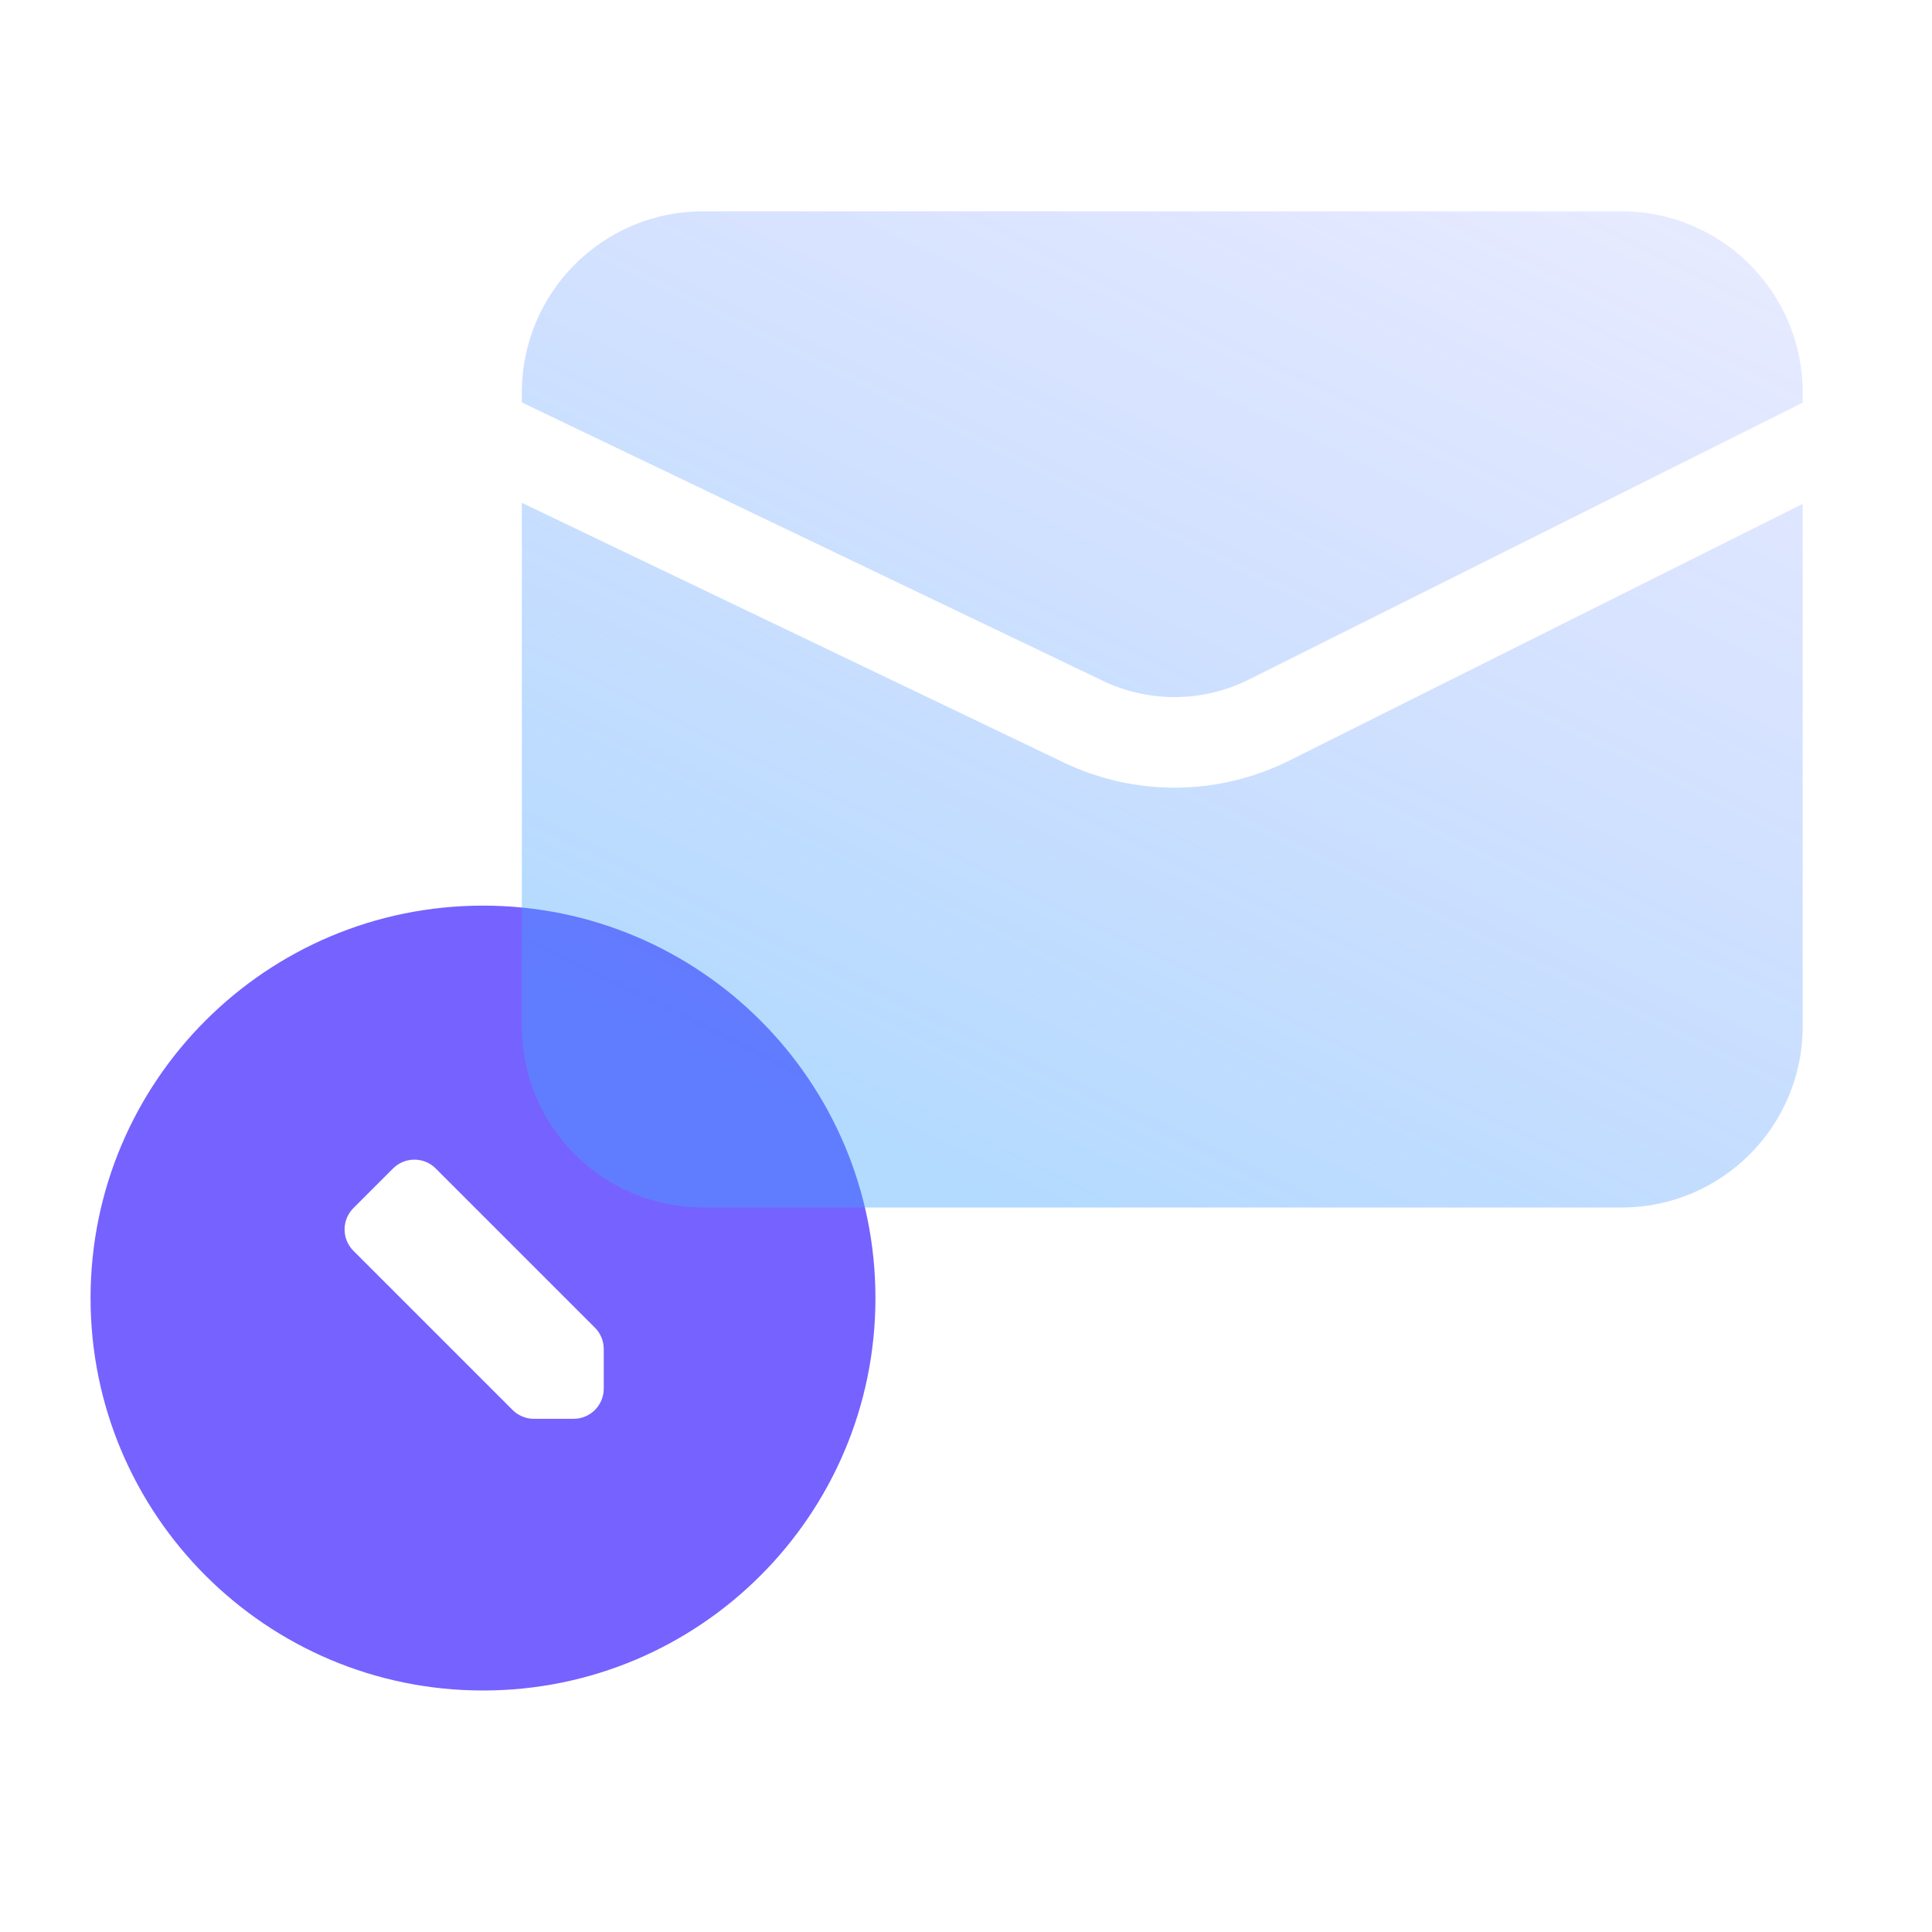
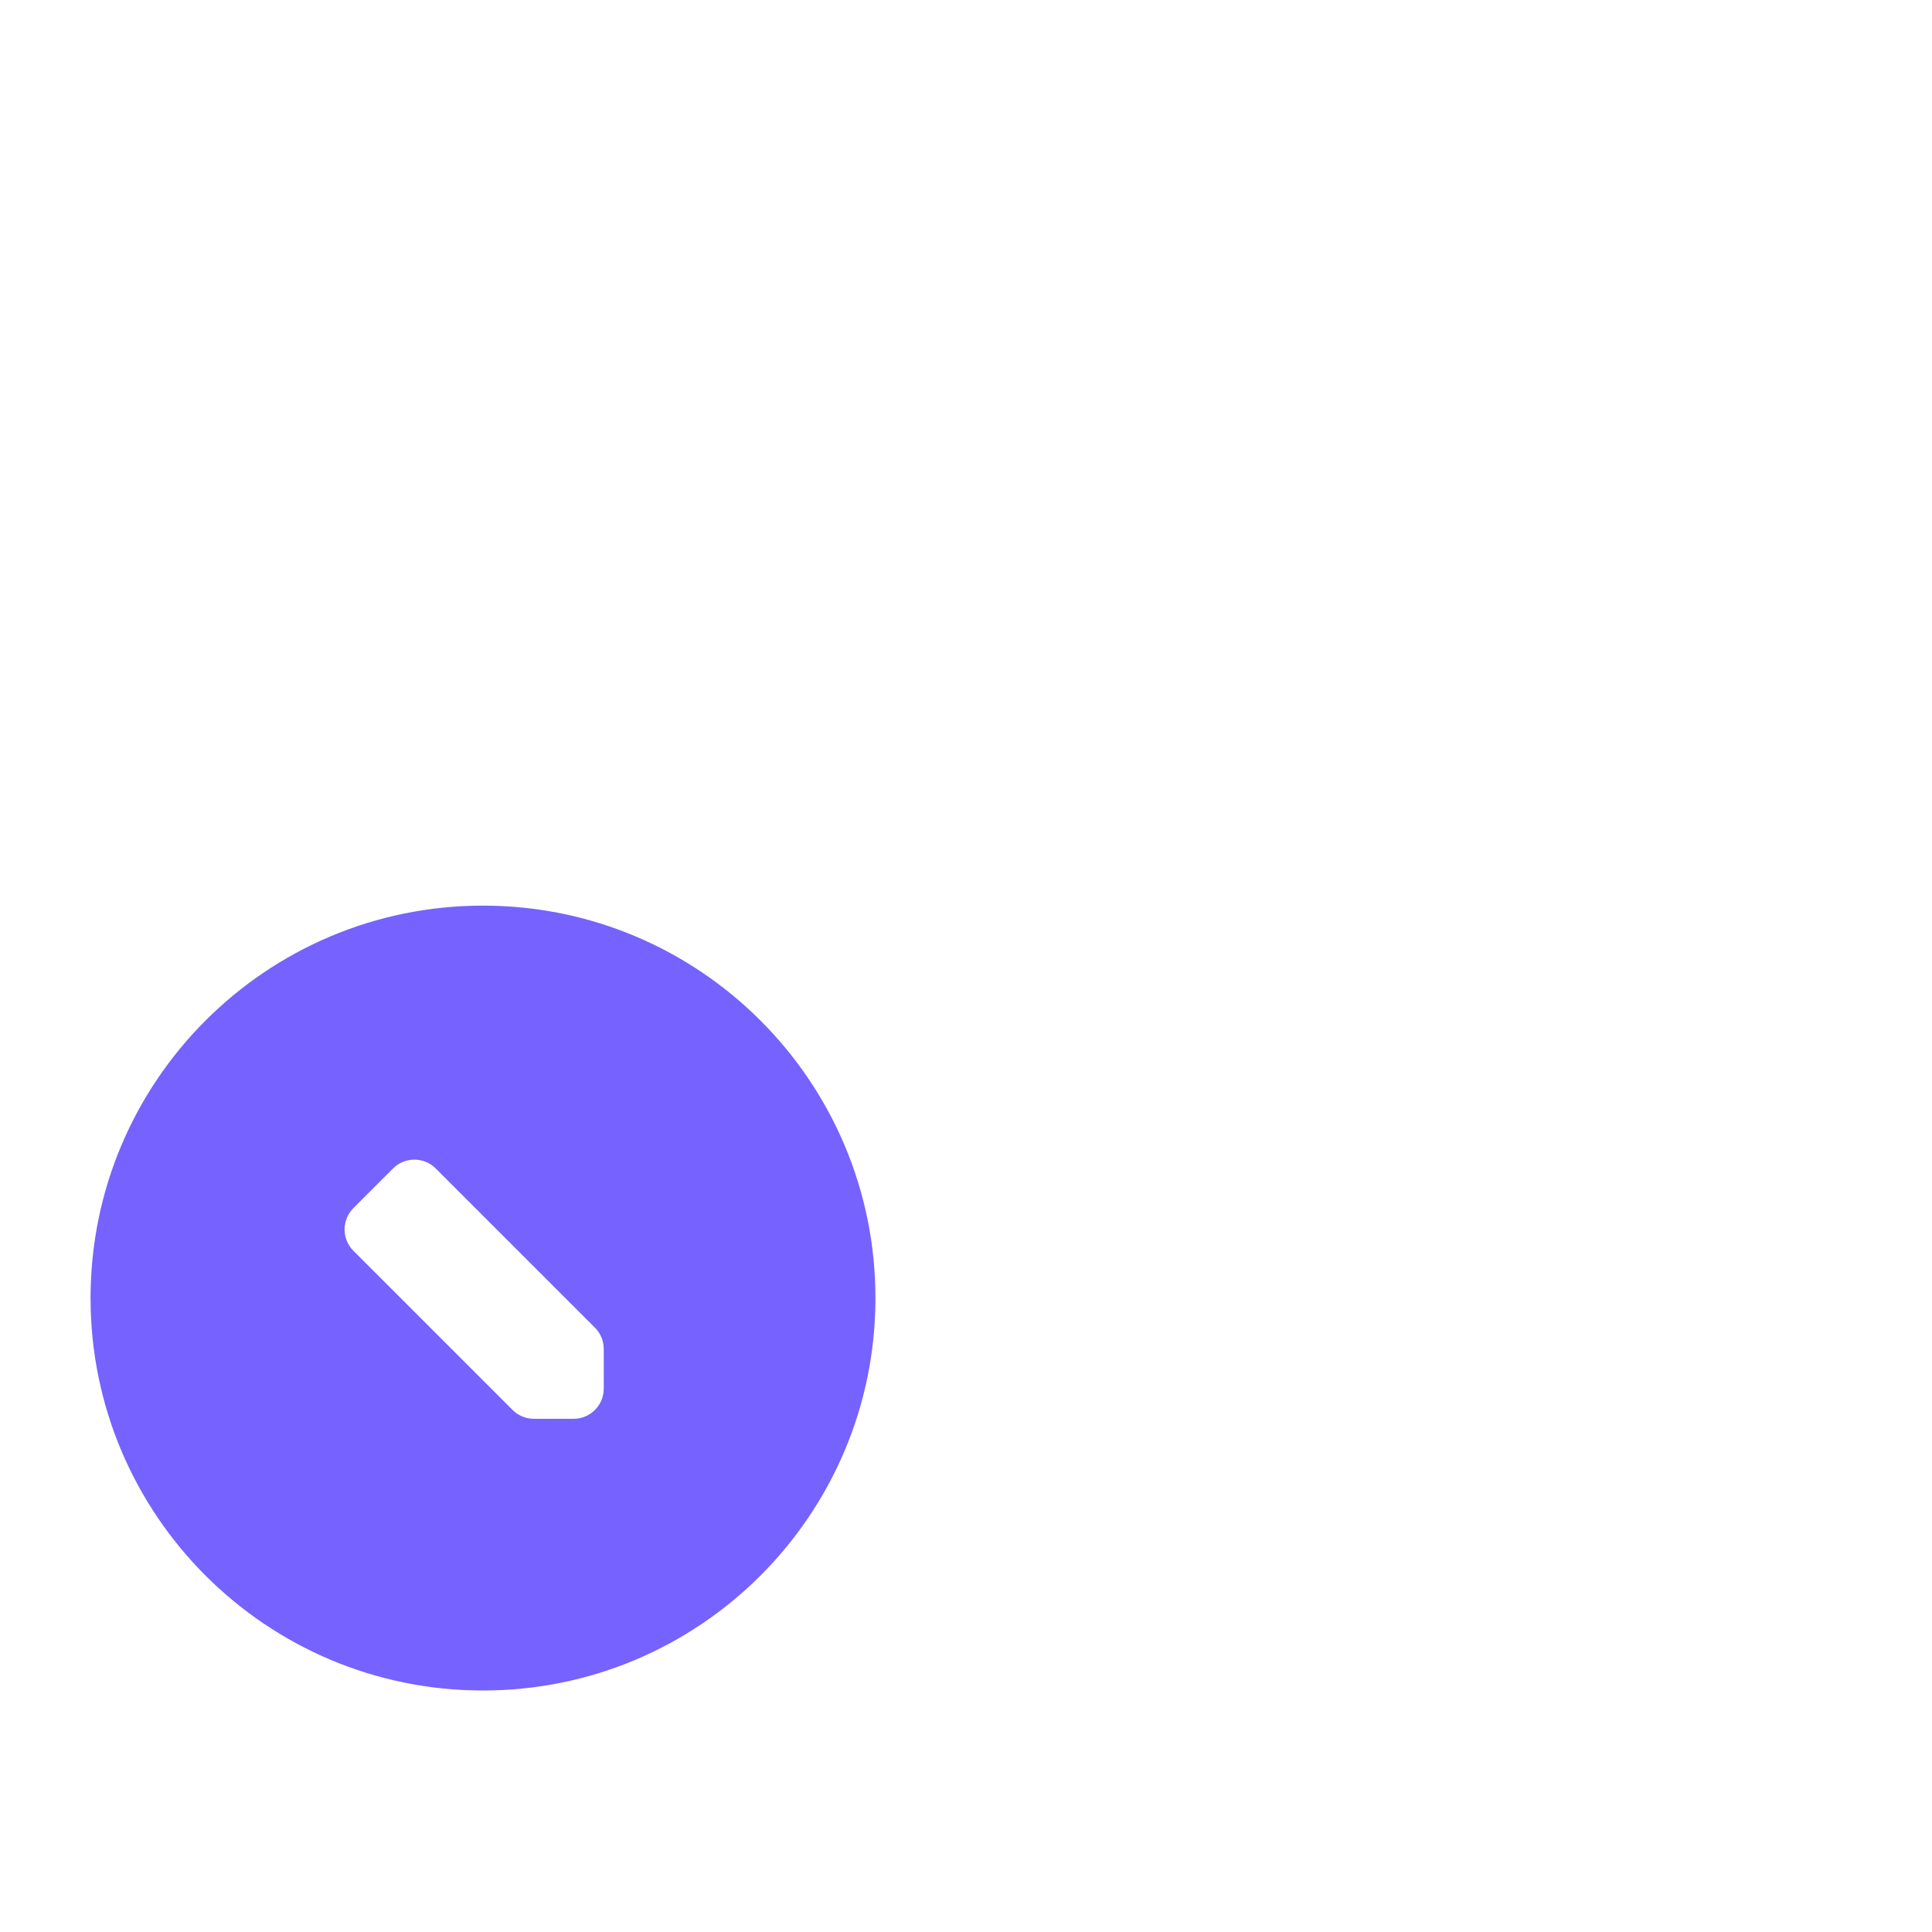
<svg xmlns="http://www.w3.org/2000/svg" width="64" height="64" viewBox="0 0 64 64" fill="none">
  <path fill-rule="evenodd" clip-rule="evenodd" d="M16 56C23.18 56 29 50.18 29 43C29 35.82 23.18 30 16 30C8.82 30 3 35.82 3 43C3 50.18 8.82 56 16 56ZM14.434 38.707L19.707 43.98C19.895 44.167 20 44.422 20 44.687V46C20 46.552 19.552 47 19 47H17.687C17.422 47 17.167 46.895 16.98 46.707L11.707 41.434C11.317 41.044 11.317 40.411 11.707 40.02L13.02 38.707C13.411 38.317 14.044 38.317 14.434 38.707Z" fill="#7662FF" />
  <g filter="url(#filter0_b_460_15022)">
-     <path fill-rule="evenodd" clip-rule="evenodd" d="M23.287 40H53.716C57.029 40 59.716 37.314 59.716 34V16.692L42.71 25.195C40.362 26.369 37.603 26.392 35.236 25.258L17.287 16.657V34C17.287 37.314 19.973 40 23.287 40ZM17.287 13.331V13C17.287 9.686 19.973 7 23.287 7L53.716 7C57.029 7 59.716 9.686 59.716 13V13.338L41.368 22.512C39.849 23.271 38.064 23.286 36.532 22.552L17.287 13.331Z" fill="url(#paint0_linear_460_15022)" fill-opacity="0.4" />
-   </g>
+     </g>
  <defs>
    <filter id="filter0_b_460_15022" x="11.287" y="1" width="54.428" height="45" filterUnits="userSpaceOnUse" color-interpolation-filters="sRGB">
      <feFlood flood-opacity="0" result="BackgroundImageFix" />
      <feGaussianBlur in="BackgroundImageFix" stdDeviation="3" />
      <feComposite in2="SourceAlpha" operator="in" result="effect1_backgroundBlur_460_15022" />
      <feBlend mode="normal" in="SourceGraphic" in2="effect1_backgroundBlur_460_15022" result="shape" />
    </filter>
    <linearGradient id="paint0_linear_460_15022" x1="25.072" y1="35.806" x2="53.03" y2="-21.445" gradientUnits="userSpaceOnUse">
      <stop stop-color="#42A4FF" />
      <stop offset="1" stop-color="#7662FF" stop-opacity="0" />
    </linearGradient>
  </defs>
</svg>